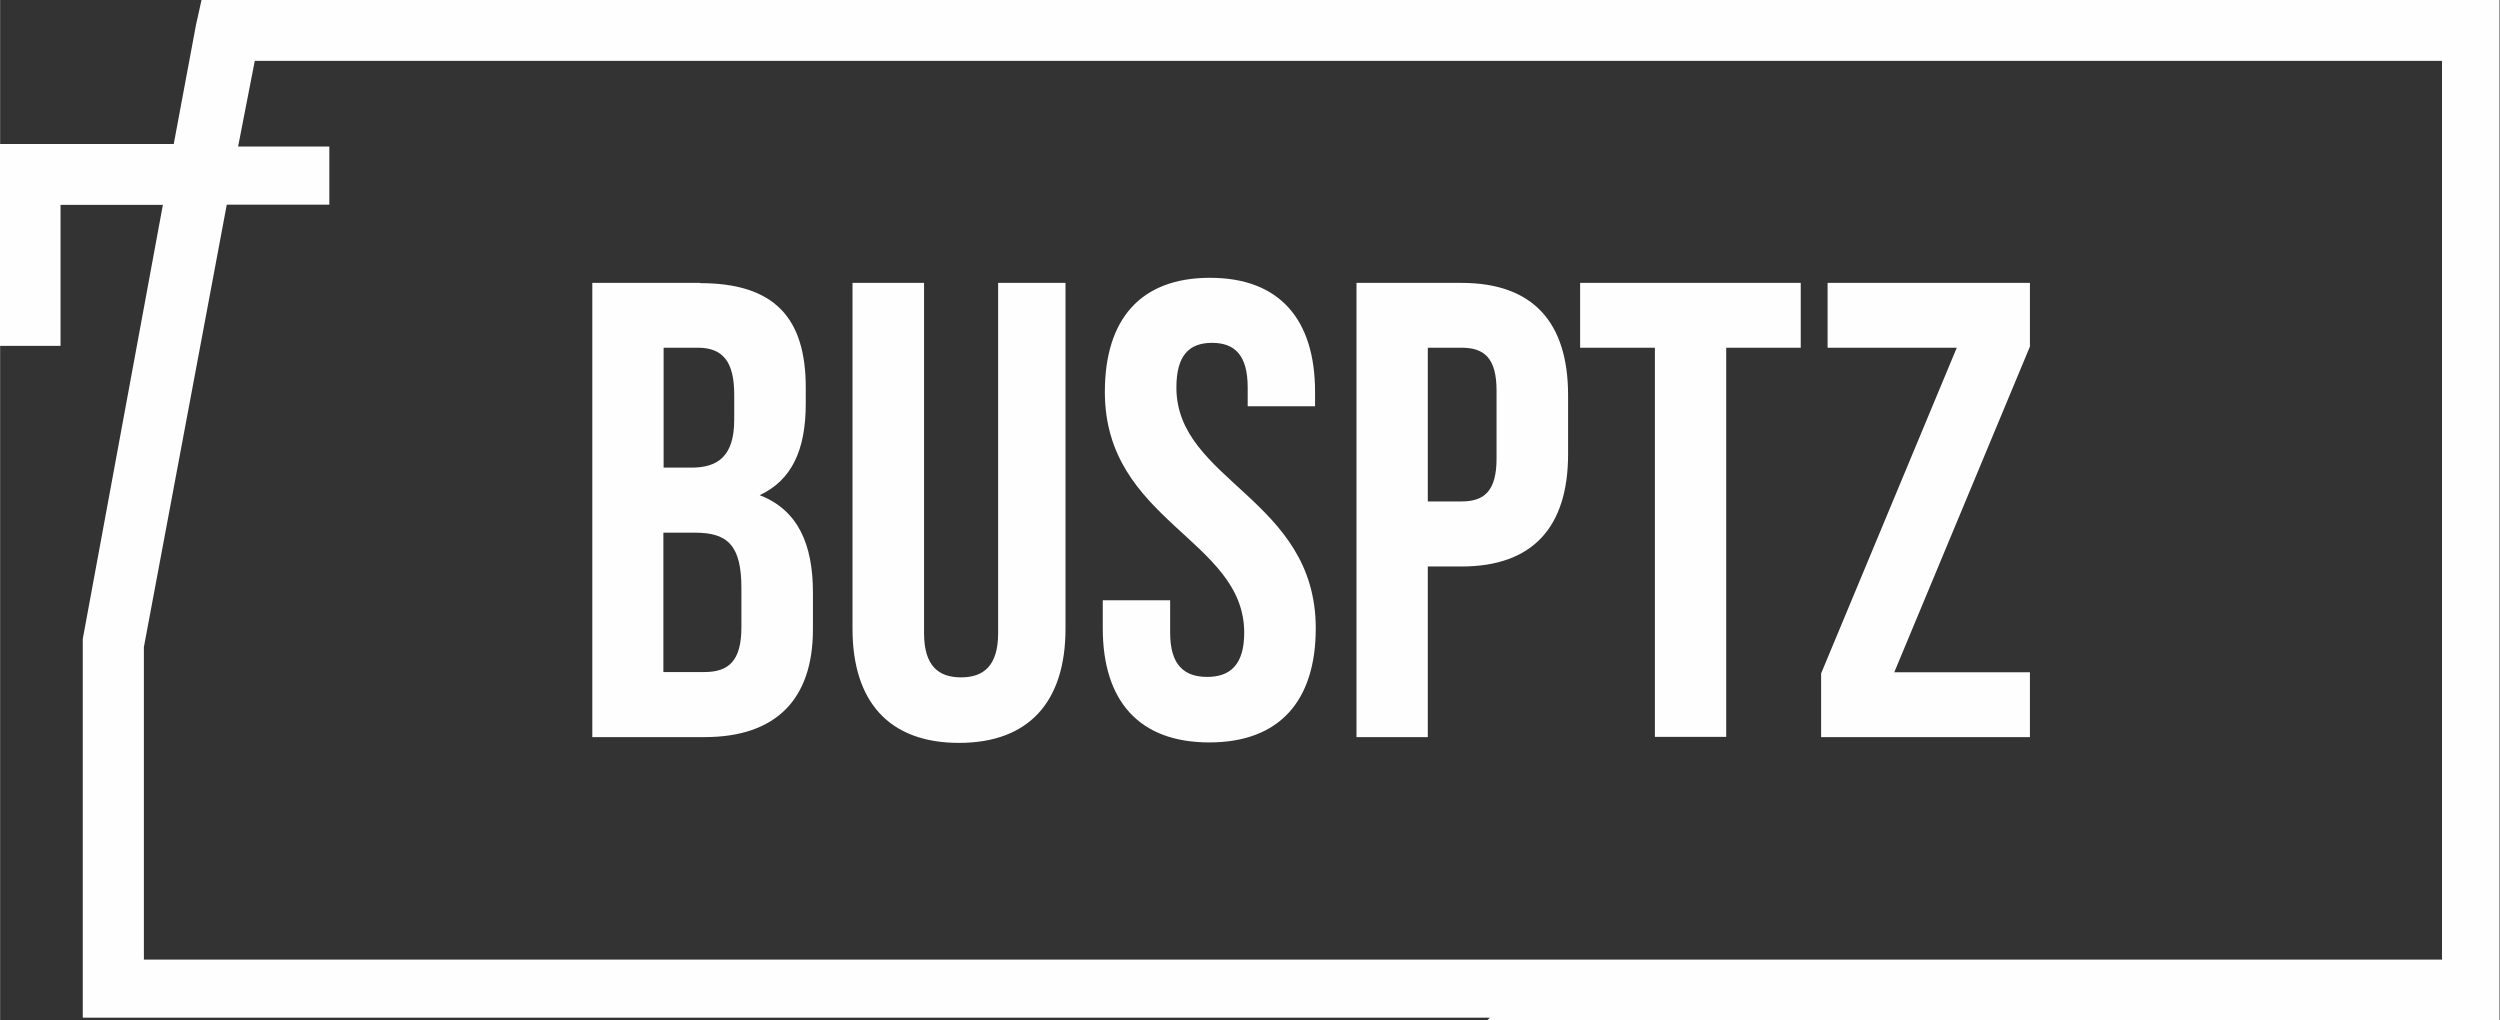
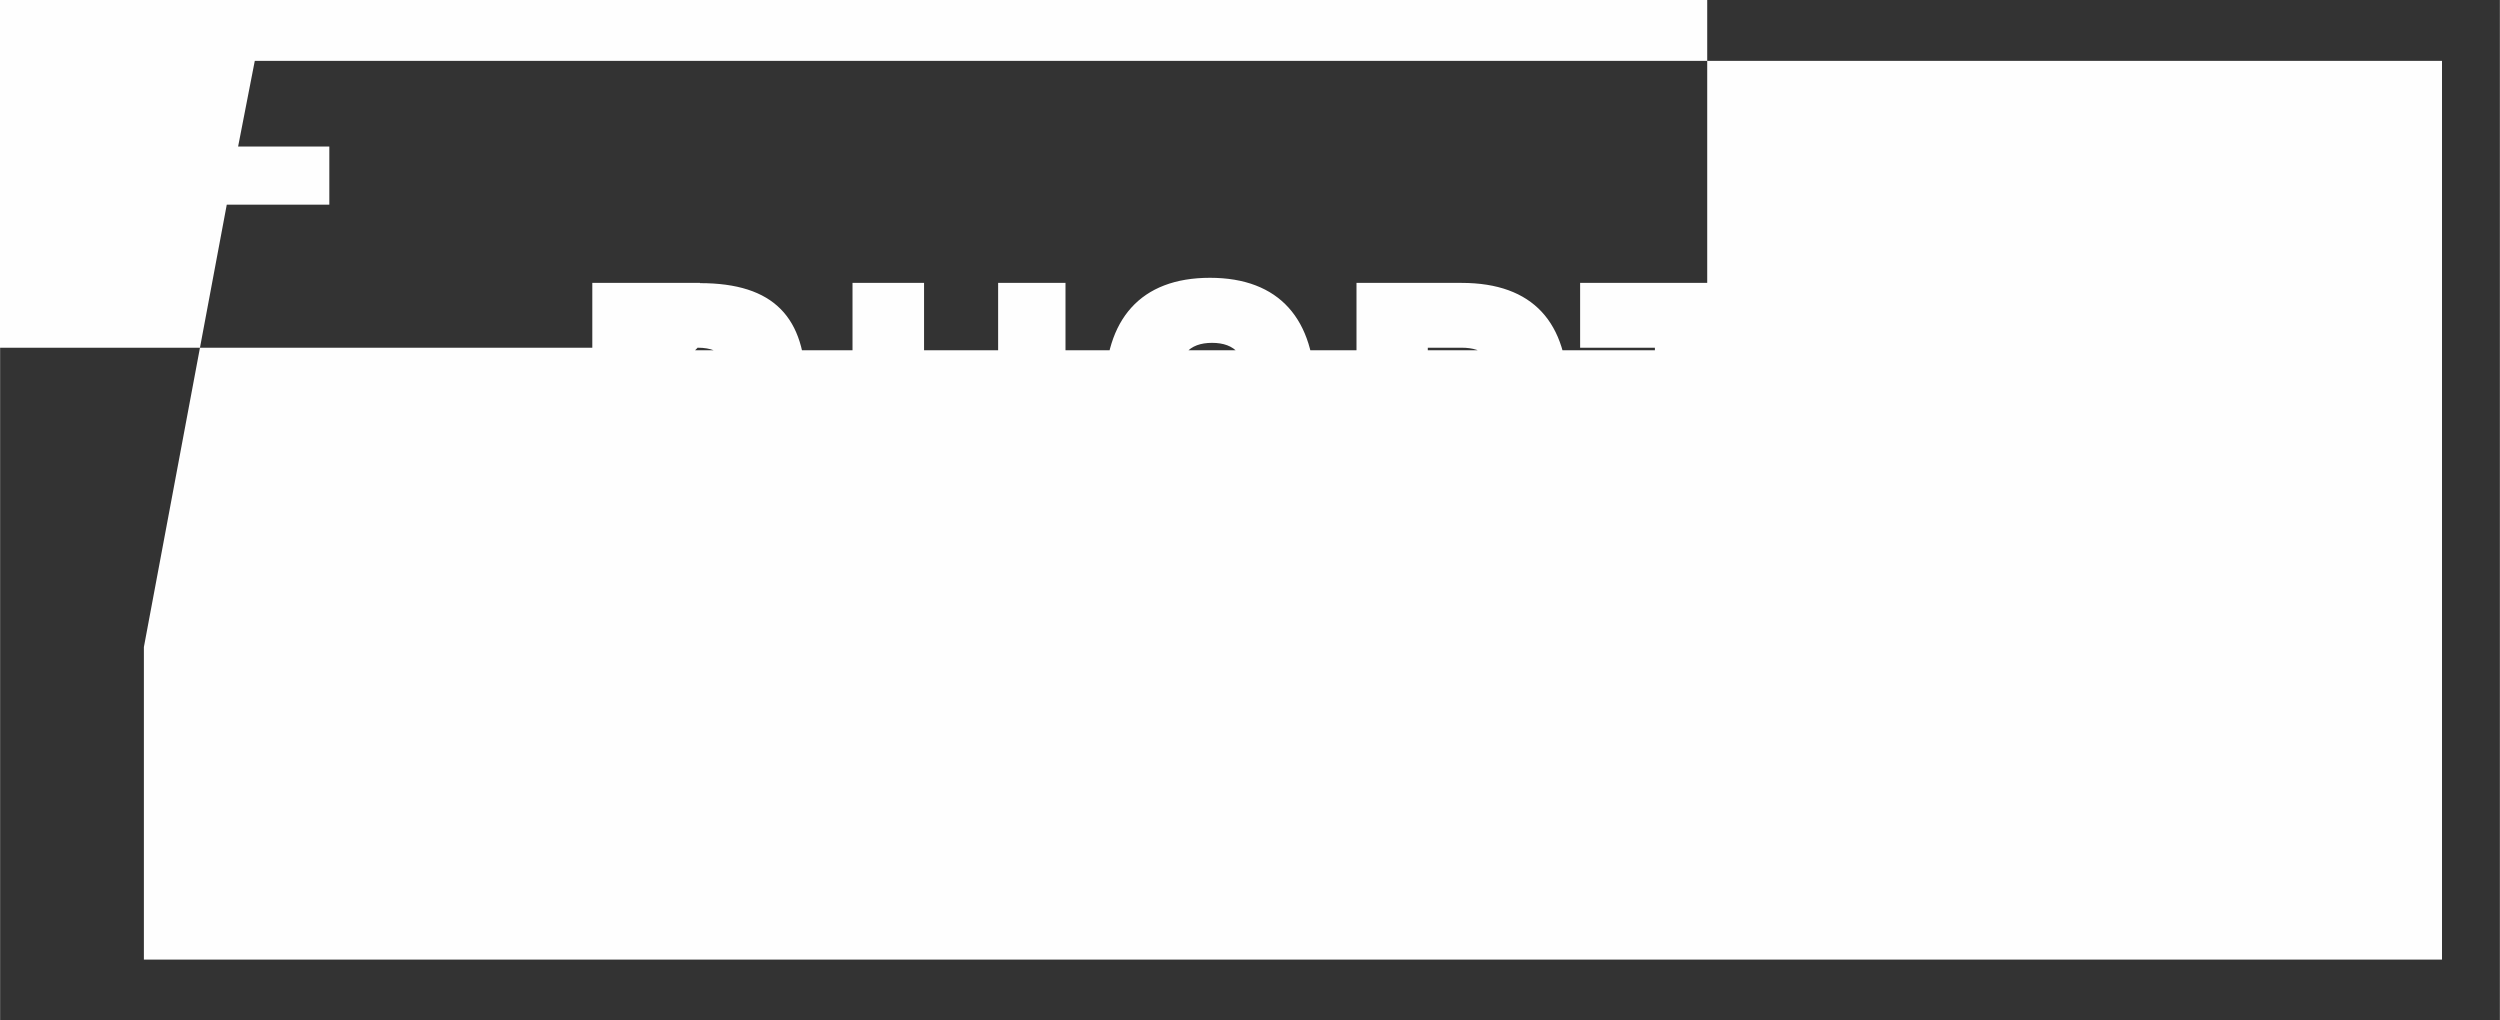
<svg xmlns="http://www.w3.org/2000/svg" xml:space="preserve" width="125.603mm" height="51.269mm" version="1.1" style="shape-rendering:geometricPrecision; text-rendering:geometricPrecision; image-rendering:optimizeQuality; fill-rule:evenodd; clip-rule:evenodd" viewBox="0 0 10798 4408">
  <rect x="0" y="0" width="10798" height="4408" fill="#333333" stroke="none" />
  <defs>
    <style type="text/css">
   
    .fil0 {fill:#FEFEFE;fill-rule:nonzero}
   
  </style>
  </defs>
  <g id="Слой_x0020_1">
-     <path class="fil0" d="M1421 884l-442 0 -358 1911 0 1350 3882 0 1935 0 3106 0 287 0 717 0 0 -3882 -9448 0 -72 370 394 0 0 263 0 -12zm6473 338l0 280 558 0 -586 1407 0 275 902 0 0 -280 -586 0 586 -1407 0 -275 -874 0zm-1068 280l322 0 0 1681 308 0 0 -1681 322 0 0 -280 -953 0 0 280zm-513 -280l-454 0 0 1962 308 0 0 -737 146 0c308,0 460,-171 460,-485l0 -255c0,-314 -151,-485 -460,-485zm0 280c98,0 151,45 151,185l0 294c0,140 -53,185 -151,185l-146 0 0 -664 146 0zm-1541 191c0,560 602,636 602,1040 0,140 -62,191 -160,191 -98,0 -160,-50 -160,-191l0 -140 -291 0 0 121c0,314 157,493 460,493 303,0 460,-179 460,-493 0,-560 -602,-636 -602,-1040 0,-140 56,-193 154,-193 98,0 154,53 154,193l0 81 291 0 0 -62c0,-314 -154,-493 -454,-493 -300,0 -454,179 -454,493l0 0zm-1090 -471l0 1494c0,314 157,493 460,493 303,0 460,-179 460,-493l0 -1494 -291 0 0 1513c0,140 -62,191 -160,191 -98,0 -160,-50 -160,-191l0 -1513 -308 0zm-659 0l-465 0 0 1962 485 0c308,0 468,-163 468,-465l0 -160c0,-207 -64,-356 -230,-420 137,-64 199,-193 199,-395l0 -70c0,-303 -137,-451 -457,-451l0 0zm-20 1079c140,0 199,56 199,238l0 171c0,146 -56,193 -160,193l-177 0 0 -602 137 0zm11 -799c109,0 157,62 157,202l0 109c0,157 -70,207 -185,207l-120 0 0 -518 149 0zm3422 2894l-1935 0 -4013 0 -131 0 0 -131 0 -1481 0 -12 0 -12 346 -1875 -442 0 0 609 -263 0 0 -741 0 -131 131 0 621 0 96 -514 24 -108 108 0 9687 0 131 0 0 131 0 4145 0 131 -131 0 -848 0 -287 0 -3106 0 12 -12z" />
+     <path class="fil0" d="M1421 884l-442 0 -358 1911 0 1350 3882 0 1935 0 3106 0 287 0 717 0 0 -3882 -9448 0 -72 370 394 0 0 263 0 -12zm6473 338l0 280 558 0 -586 1407 0 275 902 0 0 -280 -586 0 586 -1407 0 -275 -874 0zm-1068 280l322 0 0 1681 308 0 0 -1681 322 0 0 -280 -953 0 0 280zm-513 -280l-454 0 0 1962 308 0 0 -737 146 0c308,0 460,-171 460,-485l0 -255c0,-314 -151,-485 -460,-485zm0 280c98,0 151,45 151,185l0 294c0,140 -53,185 -151,185l-146 0 0 -664 146 0zm-1541 191c0,560 602,636 602,1040 0,140 -62,191 -160,191 -98,0 -160,-50 -160,-191l0 -140 -291 0 0 121c0,314 157,493 460,493 303,0 460,-179 460,-493 0,-560 -602,-636 -602,-1040 0,-140 56,-193 154,-193 98,0 154,53 154,193l0 81 291 0 0 -62c0,-314 -154,-493 -454,-493 -300,0 -454,179 -454,493l0 0zm-1090 -471l0 1494c0,314 157,493 460,493 303,0 460,-179 460,-493l0 -1494 -291 0 0 1513c0,140 -62,191 -160,191 -98,0 -160,-50 -160,-191l0 -1513 -308 0zm-659 0l-465 0 0 1962 485 0c308,0 468,-163 468,-465l0 -160c0,-207 -64,-356 -230,-420 137,-64 199,-193 199,-395l0 -70c0,-303 -137,-451 -457,-451l0 0zm-20 1079c140,0 199,56 199,238l0 171c0,146 -56,193 -160,193l-177 0 0 -602 137 0zm11 -799c109,0 157,62 157,202l0 109c0,157 -70,207 -185,207l-120 0 0 -518 149 0zl-1935 0 -4013 0 -131 0 0 -131 0 -1481 0 -12 0 -12 346 -1875 -442 0 0 609 -263 0 0 -741 0 -131 131 0 621 0 96 -514 24 -108 108 0 9687 0 131 0 0 131 0 4145 0 131 -131 0 -848 0 -287 0 -3106 0 12 -12z" />
  </g>
</svg>